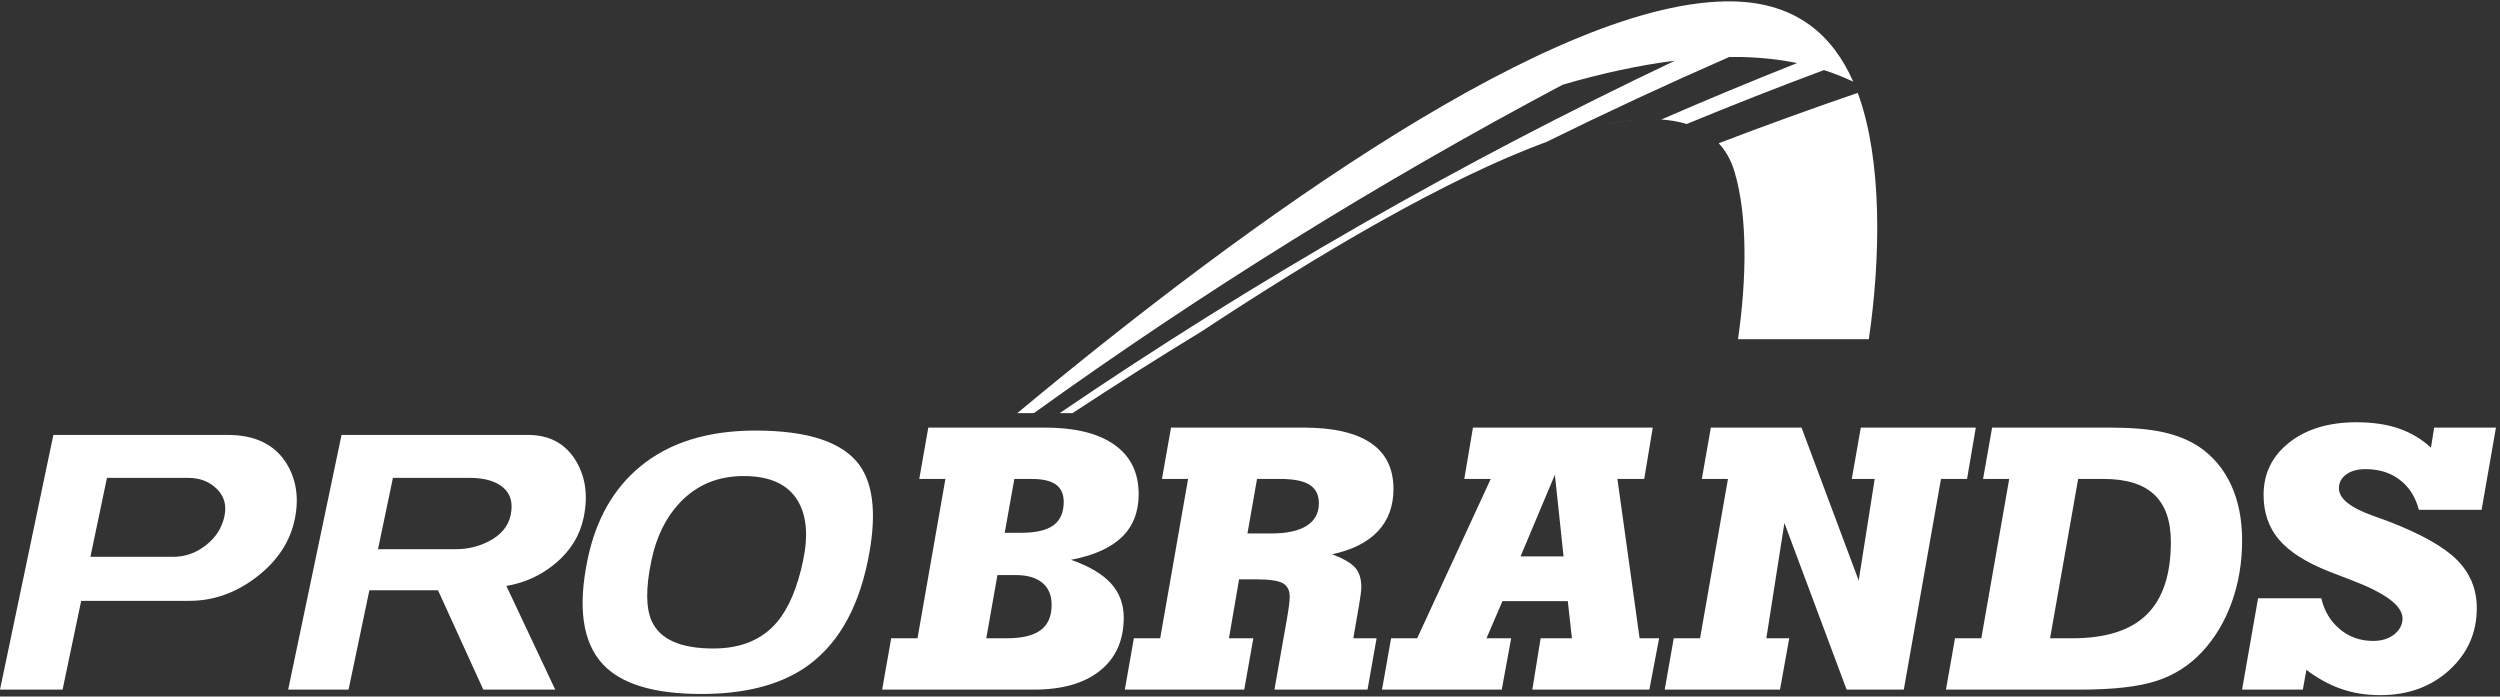
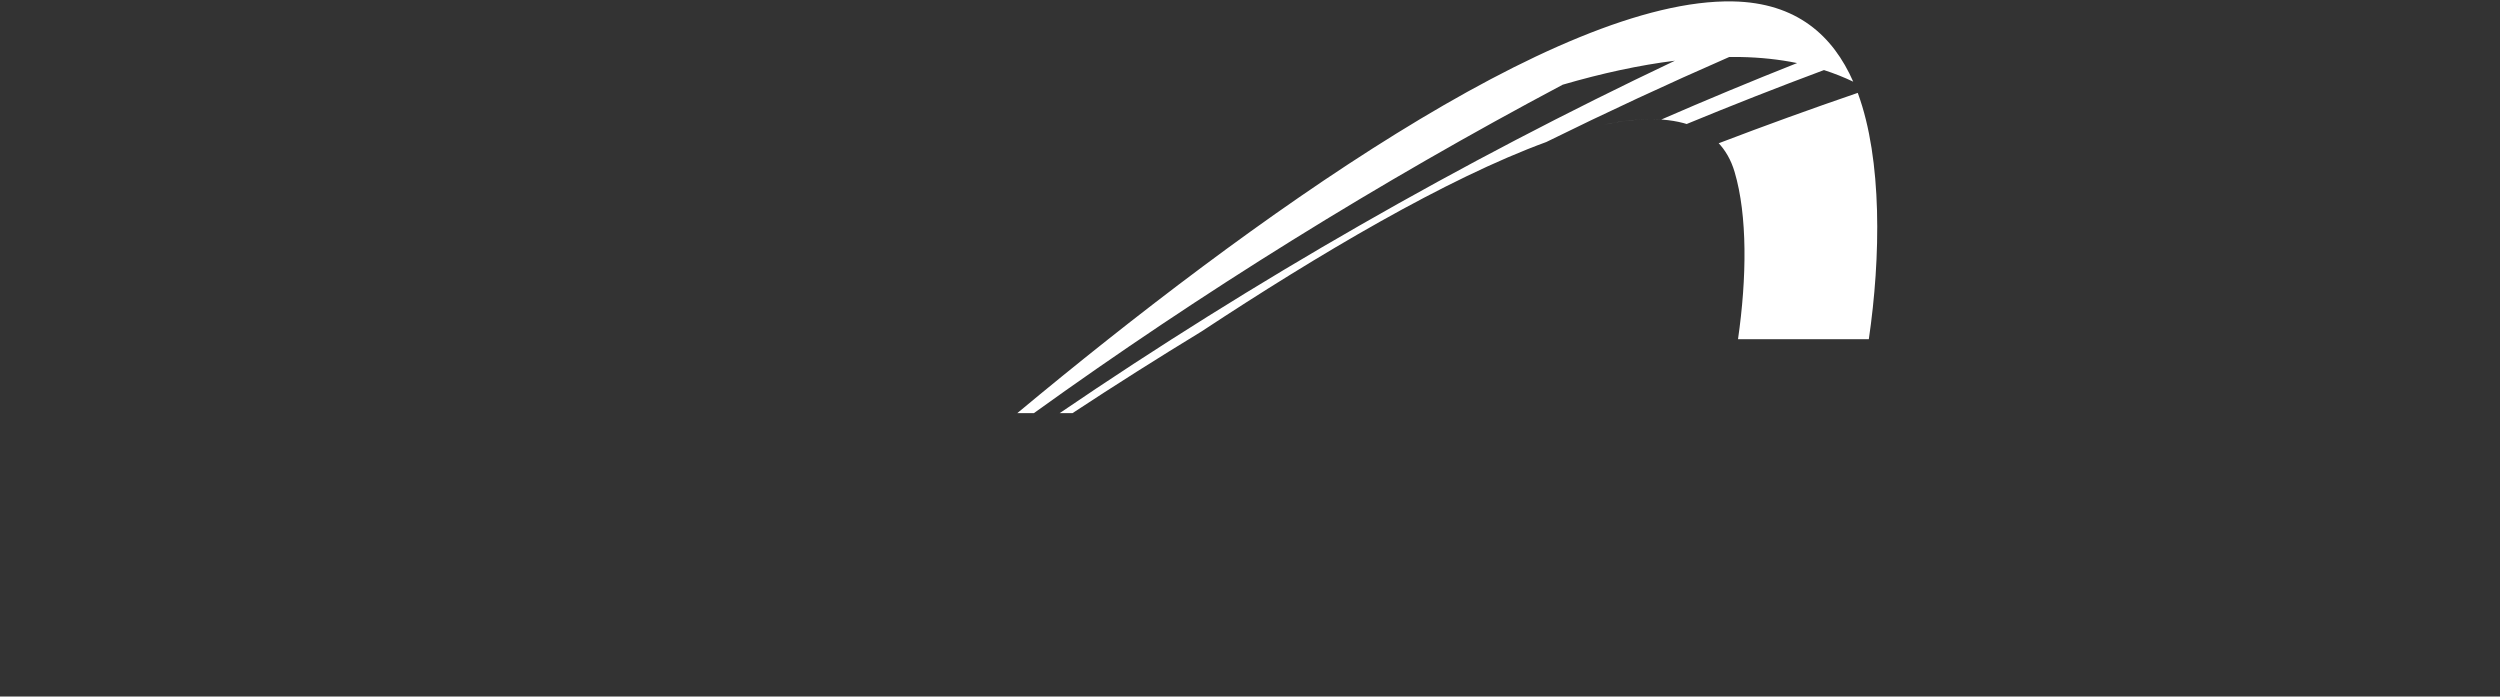
<svg xmlns="http://www.w3.org/2000/svg" fill="none" viewBox="0 0 603 168" height="168" width="603">
  <rect x="0" y="0" width="603" height="168" fill="#333333" stroke="none" />
  <g clip-path="url(#clip0_13_123)">
-     <path fill="white" d="M71.09 125.264C69.95 130.706 66.887 135.342 61.886 139.174C56.9 143.006 51.495 144.922 45.689 144.922H19.581L15.094 166.335H-0.001L12.873 104.905H54.909C61.462 104.905 66.168 107.157 69.026 111.662C71.481 115.582 72.169 120.115 71.09 125.264ZM54.143 124.475C54.695 121.842 54.072 119.648 52.275 117.892C50.479 116.138 48.175 115.26 45.367 115.26H25.798L21.807 134.304H41.816C44.683 134.304 47.308 133.368 49.689 131.496C52.07 129.624 53.555 127.283 54.143 124.475H54.143ZM133.919 166.335H116.572L105.65 142.378H89.093L84.072 166.335H69.505L82.378 104.905H127.31C132.4 104.905 136.199 106.88 138.707 110.829C141.213 114.778 141.903 119.444 140.775 124.826C139.88 129.097 137.687 132.724 134.194 135.708C130.703 138.691 126.683 140.563 122.136 141.324L133.92 166.335H133.919ZM123.176 124.211C123.777 121.345 123.172 119.136 121.361 117.586C119.551 116.035 116.832 115.261 113.205 115.261H94.775L91.171 132.461H110.039C112.789 132.461 115.375 131.847 117.797 130.618C120.807 129.097 122.6 126.962 123.177 124.212L123.176 124.211ZM209.263 135.532C206.763 147.467 201.666 156.008 193.977 161.157C187.724 165.311 179.449 167.387 169.151 167.387C157.743 167.387 149.821 164.989 145.386 160.192C140.521 154.926 139.31 146.472 141.749 134.83C143.747 125.293 147.967 117.863 154.406 112.539C161.412 106.747 170.677 103.851 182.203 103.851C194.898 103.851 203.267 106.63 207.309 112.188C210.843 117.103 211.494 124.884 209.263 135.532H209.263ZM193.716 135.181C194.979 129.155 194.551 124.358 192.432 120.789C190.048 116.811 185.697 114.821 179.378 114.821C173.177 114.821 168.049 116.957 163.995 121.228C160.614 124.797 158.323 129.448 157.122 135.182C155.737 141.792 155.766 146.678 157.21 149.838C159.216 154.225 164.168 156.419 172.066 156.419C178.736 156.419 183.864 154.285 187.449 150.013C190.254 146.678 192.344 141.735 193.717 135.182L193.716 135.181Z" />
-     <path fill="white" d="M237.89 153.947H242.906C246.562 153.947 249.269 153.289 251.024 151.972C252.778 150.671 253.656 148.638 253.656 145.903C253.656 143.592 252.91 141.807 251.403 140.564C249.912 139.321 247.776 138.707 244.997 138.707H240.58L237.889 153.947H237.89ZM242.335 128.512H246.285C249.824 128.512 252.427 127.912 254.081 126.712C255.733 125.513 256.567 123.627 256.567 121.053C256.567 119.165 255.938 117.776 254.68 116.869C253.422 115.978 251.477 115.523 248.858 115.523H244.661L242.335 128.512H242.335ZM212.776 166.335L214.956 153.947H221.303L228.031 115.523H221.727L223.907 103.135H251.945C259.288 103.135 264.904 104.51 268.795 107.274C272.7 110.024 274.645 114.002 274.645 119.209C274.645 123.494 273.285 126.946 270.579 129.564C267.859 132.168 263.778 133.996 258.322 135.019C262.666 136.541 265.869 138.428 267.946 140.695C270.009 142.962 271.047 145.712 271.047 148.944C271.047 154.428 269.146 158.699 265.343 161.756C261.554 164.813 256.231 166.335 249.371 166.335H212.776V166.335ZM300.884 128.673H306.588C310.362 128.673 313.214 128.058 315.174 126.815C317.135 125.572 318.114 123.758 318.114 121.388C318.114 119.37 317.368 117.878 315.892 116.942C314.4 115.991 312.045 115.523 308.813 115.523H303.196L300.885 128.672L300.884 128.673ZM296.424 153.947H302.303L300.109 166.335H271.309L273.489 153.947H279.837L286.565 115.523H280.261L282.455 103.135H314.34C321.536 103.135 326.963 104.364 330.62 106.835C334.276 109.307 336.104 113.008 336.104 117.922C336.104 122.061 334.86 125.454 332.374 128.116C329.887 130.779 326.201 132.636 321.331 133.689C324.067 134.742 325.924 135.825 326.89 136.936C327.869 138.063 328.352 139.642 328.352 141.705C328.352 142.041 328.308 142.539 328.221 143.197C328.133 143.854 328.017 144.703 327.841 145.727L326.422 153.947H332.038L329.844 166.335H307.393L310.391 149.369C310.42 149.193 310.464 148.93 310.522 148.594C310.903 146.371 311.079 144.791 311.079 143.885C311.079 142.378 310.522 141.295 309.411 140.667C308.3 140.038 306.091 139.731 302.815 139.731H298.866L296.424 153.947H296.424ZM366.761 134.202H377.13L375.039 114.5L366.76 134.202H366.761ZM333.34 166.336L335.534 153.948H341.823L359.565 115.524H353.187L355.279 103.136H398.646L396.584 115.524H390.119L395.472 153.948H400.181L397.826 166.336H369.598L371.601 153.948H379.148L378.154 144.997H362.387L358.54 153.948H364.493L362.226 166.336H333.339H333.34ZM401.528 166.336L403.707 153.948H410.055L416.783 115.524H410.479L412.658 103.136H434.525L448.317 140.023L452.178 115.524H446.649L448.828 103.136H476.56L474.453 115.524H468.164L459.198 166.336H445.406L430.399 126.143L426.041 153.948H431.569L429.332 166.336H401.528ZM507.452 115.524H501.25L494.478 153.948H499.919C507.949 153.948 513.902 152.046 517.793 148.229C521.668 144.411 523.614 138.59 523.614 130.735C523.614 125.617 522.283 121.814 519.606 119.298C516.93 116.782 512.894 115.524 507.452 115.524H507.452ZM508.783 103.136C514.078 103.136 518.378 103.501 521.712 104.233C525.032 104.964 527.914 106.12 530.342 107.714C533.75 110.01 536.339 113.082 538.123 116.929C539.908 120.79 540.799 125.265 540.799 130.341C540.799 135.651 539.966 140.638 538.299 145.275C536.617 149.926 534.248 153.89 531.161 157.21C528.104 160.501 524.434 162.841 520.148 164.231C515.863 165.635 509.705 166.337 501.675 166.337H469.366L471.545 153.949H477.893L484.621 115.525H478.317L480.496 103.137H508.784L508.783 103.136ZM540.786 166.336L544.646 144.309H559.902C560.619 147.395 562.11 149.882 564.378 151.768C566.644 153.655 569.322 154.591 572.379 154.591C574.455 154.591 576.166 154.065 577.497 153.012C578.829 151.944 579.487 150.657 579.487 149.151C579.487 146.094 575.318 142.993 566.966 139.848C564.714 139 562.943 138.313 561.657 137.801C556.113 135.592 552.121 133.047 549.663 130.121C547.206 127.211 545.977 123.627 545.977 119.371C545.977 114.208 548.04 109.996 552.165 106.734C556.304 103.473 561.715 101.849 568.429 101.849C572.261 101.849 575.64 102.346 578.565 103.341C581.49 104.351 584.095 105.886 586.346 107.977L587.121 103.136H602.026L598.559 122.97H583.435C582.631 119.884 581.095 117.47 578.842 115.745C576.59 114.018 573.84 113.155 570.608 113.155C568.648 113.155 567.068 113.58 565.898 114.442C564.728 115.29 564.143 116.417 564.143 117.777C564.143 120.234 566.878 122.443 572.334 124.389C573.899 124.93 575.113 125.368 575.976 125.705C583.889 128.748 589.432 131.849 592.621 135.051C595.809 138.254 597.403 142.131 597.403 146.665C597.403 152.617 595.194 157.59 590.778 161.627C586.361 165.649 580.817 167.667 574.133 167.667C570.755 167.667 567.654 167.185 564.816 166.205C561.964 165.24 559.127 163.69 556.304 161.583L555.44 166.337H540.785L540.786 166.336Z" />
    <path fill="white" d="M450.76 81.812C453.656 62.059 454.008 38.544 448.135 22.528L448.087 22.401C436.841 26.255 425.662 30.307 414.555 34.552C414.497 34.49 414.438 34.428 414.379 34.367C416.13 36.185 417.515 38.52 418.392 41.486C421.508 52.013 421.336 67.045 419.208 81.812H450.76ZM446.998 19.701C442.149 8.667 433.412 0.629 417.941 0.341C375.652 -0.445 301.43 52.988 245.365 99.65H249.369C289.949 70.461 332.559 43.982 376.925 20.429C386.407 17.667 395.46 15.702 403.995 14.642C352.332 39.136 302.721 67.567 255.592 99.651H258.682C268.943 92.904 279.32 86.335 289.809 79.947C318.15 61.27 348.785 43.107 373.013 34.237L372.96 34.257C387.497 27.092 402.205 20.254 417.075 13.753C417.969 13.745 418.865 13.733 419.745 13.75C424.666 13.841 429.229 14.344 433.463 15.212C422.466 19.57 411.546 24.111 400.707 28.832C396.131 28.52 391.299 29.114 386.94 30.056C393.452 28.65 401.019 28.018 407.213 30.027C407.086 29.987 406.96 29.946 406.833 29.908C417.791 25.384 428.827 21.047 439.94 16.901C442.42 17.698 444.77 18.636 446.998 19.701V19.701ZM373.077 34.213C373.634 34.01 374.188 33.81 374.738 33.617C374.188 33.81 373.634 34.01 373.077 34.213ZM374.797 33.596C375.343 33.404 375.887 33.216 376.426 33.034C375.887 33.217 375.343 33.404 374.797 33.596ZM376.531 32.999C377.062 32.82 377.589 32.646 378.113 32.477C377.589 32.646 377.062 32.82 376.531 32.999ZM378.147 32.466C380.354 31.755 382.499 31.134 384.572 30.611C382.499 31.134 380.355 31.755 378.147 32.466ZM384.572 30.61C385.336 30.417 386.121 30.232 386.92 30.059C386.12 30.232 385.336 30.417 384.572 30.61ZM407.918 30.267C408.057 30.318 408.197 30.371 408.334 30.424C408.196 30.37 408.057 30.318 407.918 30.267ZM408.492 30.486C408.618 30.536 408.743 30.588 408.868 30.641C408.744 30.589 408.618 30.536 408.492 30.486ZM409.583 30.961C409.695 31.014 409.806 31.068 409.915 31.122C409.805 31.068 409.695 31.014 409.583 30.961ZM410.104 31.218C410.207 31.271 410.308 31.325 410.411 31.379C410.309 31.325 410.206 31.271 410.104 31.218ZM410.636 31.502C410.728 31.553 410.819 31.605 410.909 31.658C410.819 31.605 410.728 31.553 410.636 31.502ZM411.139 31.793C411.227 31.846 411.314 31.9 411.401 31.955C411.314 31.9 411.227 31.846 411.139 31.793ZM413.944 33.932C414.004 33.99 414.064 34.048 414.123 34.107C414.064 34.048 414.004 33.99 413.944 33.932Z" clip-rule="evenodd" fill-rule="evenodd" />
  </g>
  <defs>
    <clipPath id="clip0_13_123">
      <rect transform="translate(0 0.333)" fill="white" height="167.333" width="602.026" />
    </clipPath>
  </defs>
</svg>